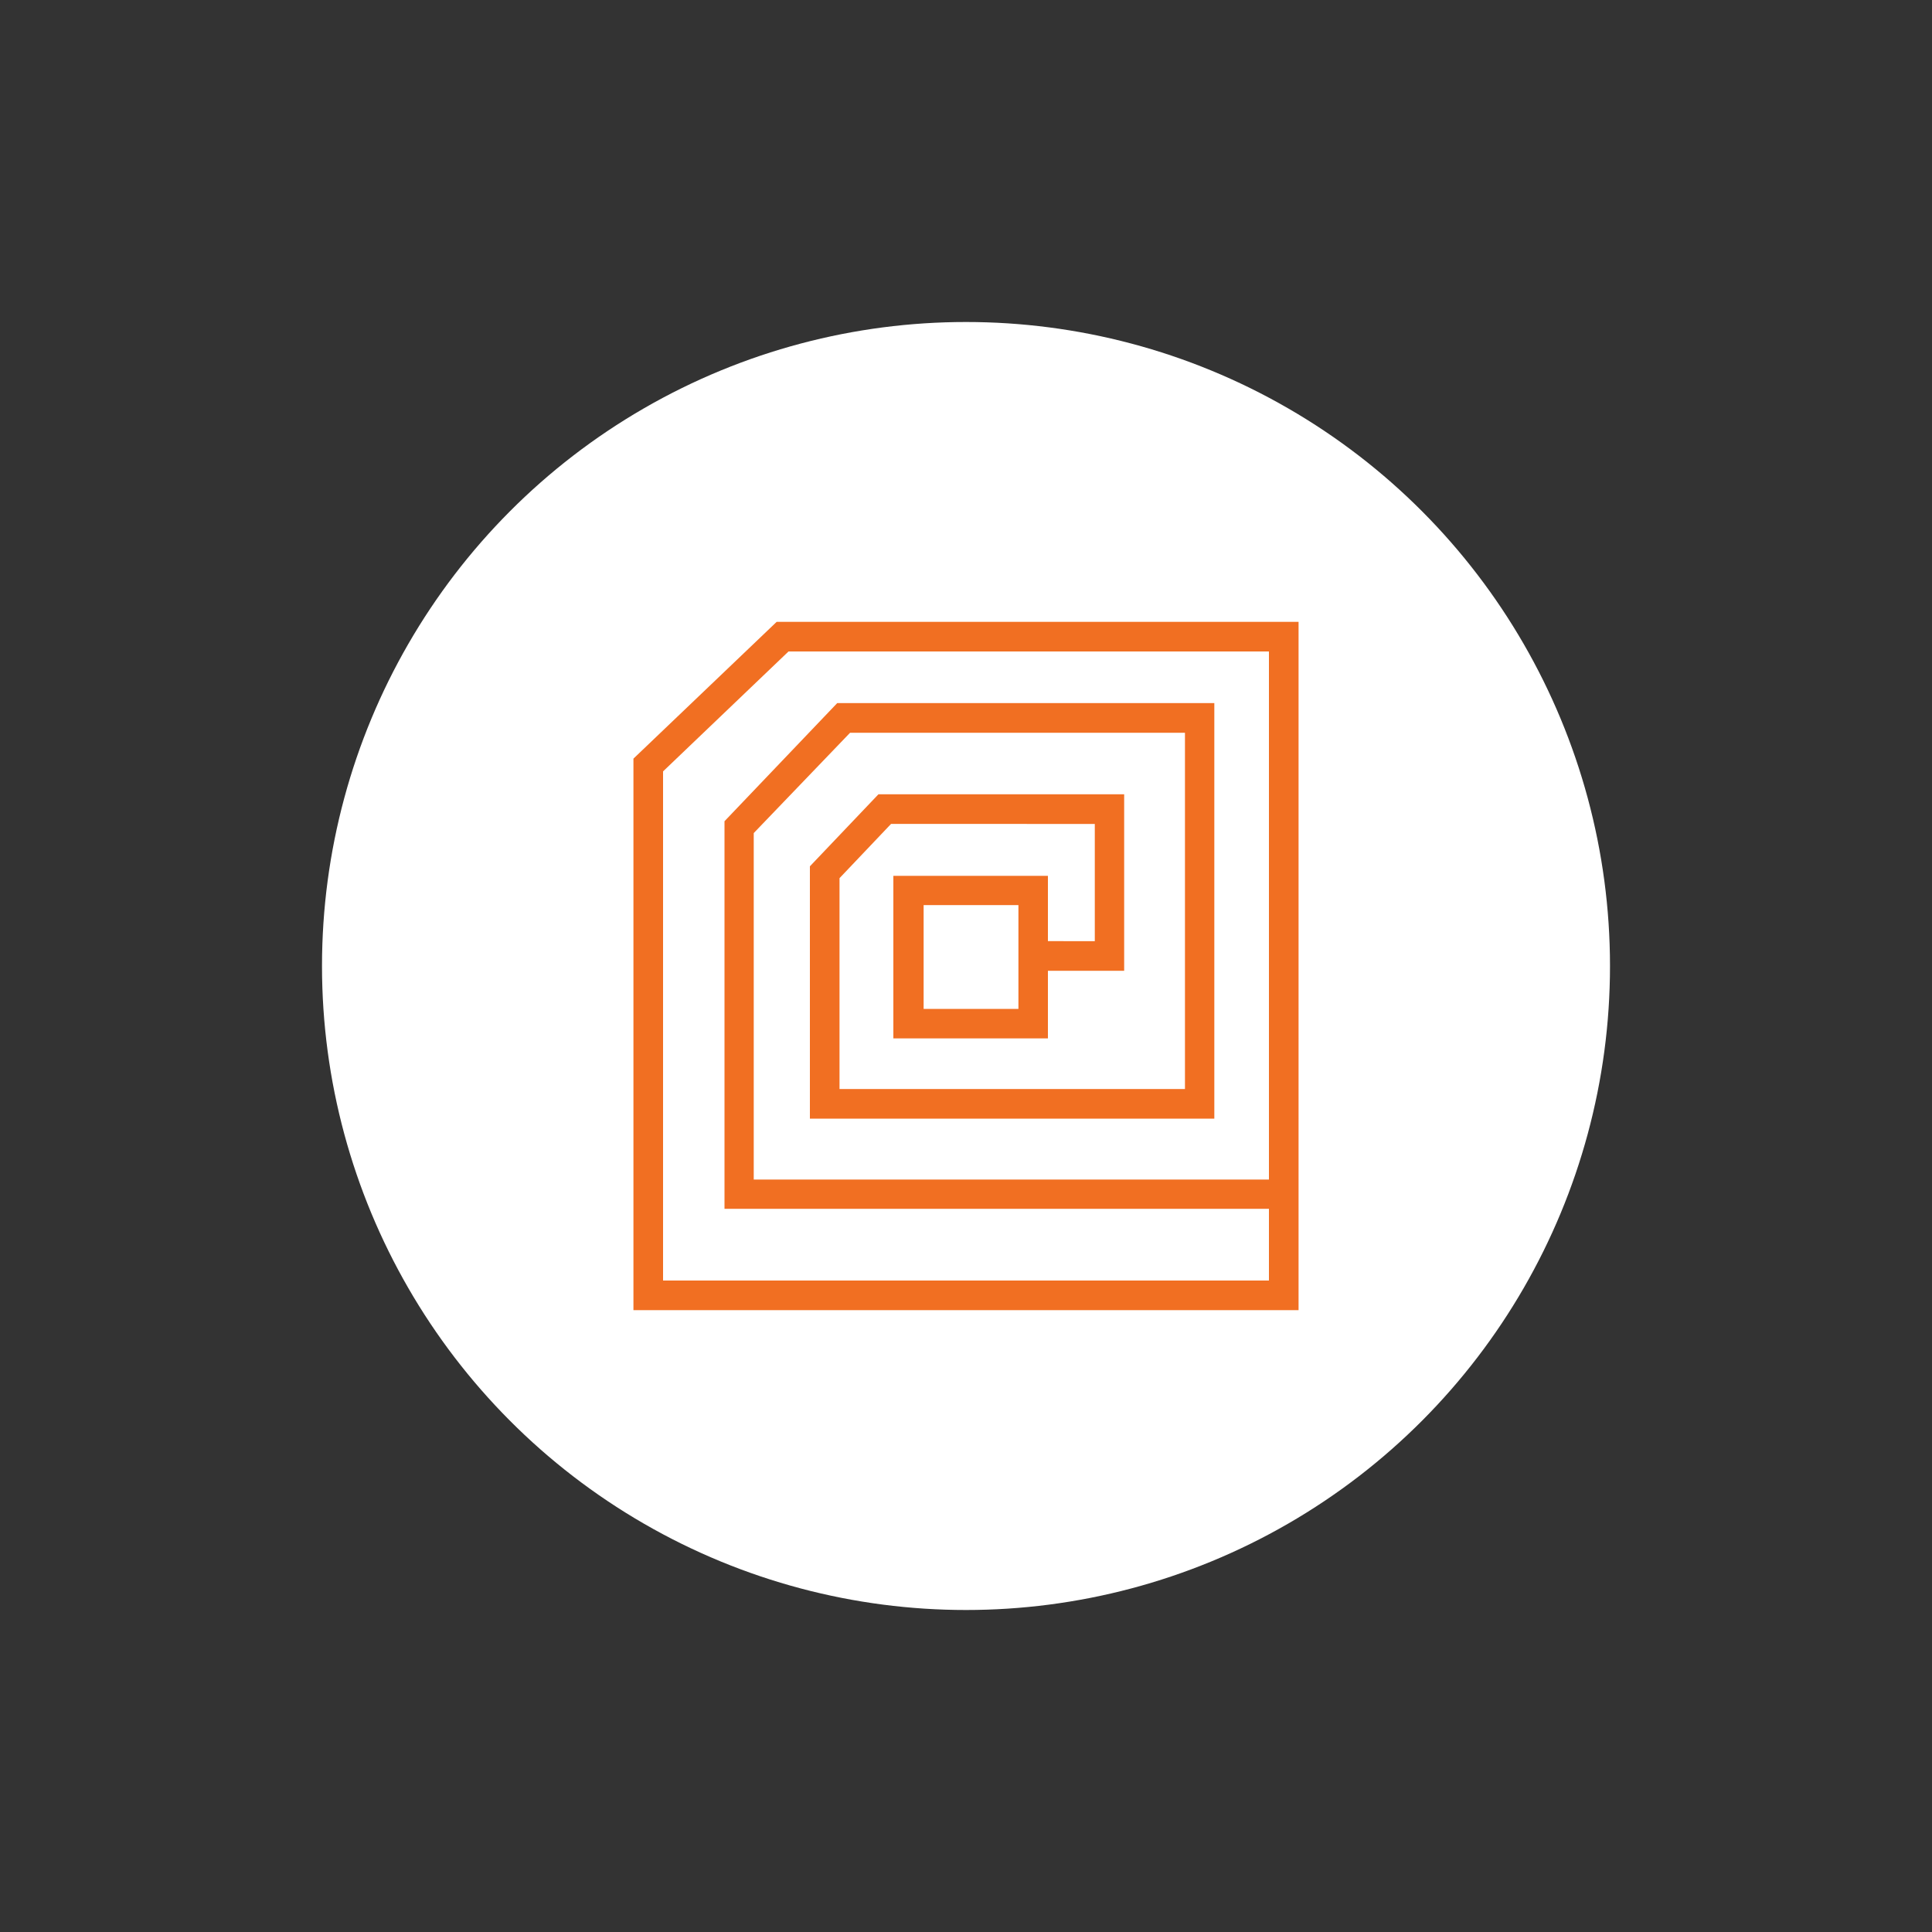
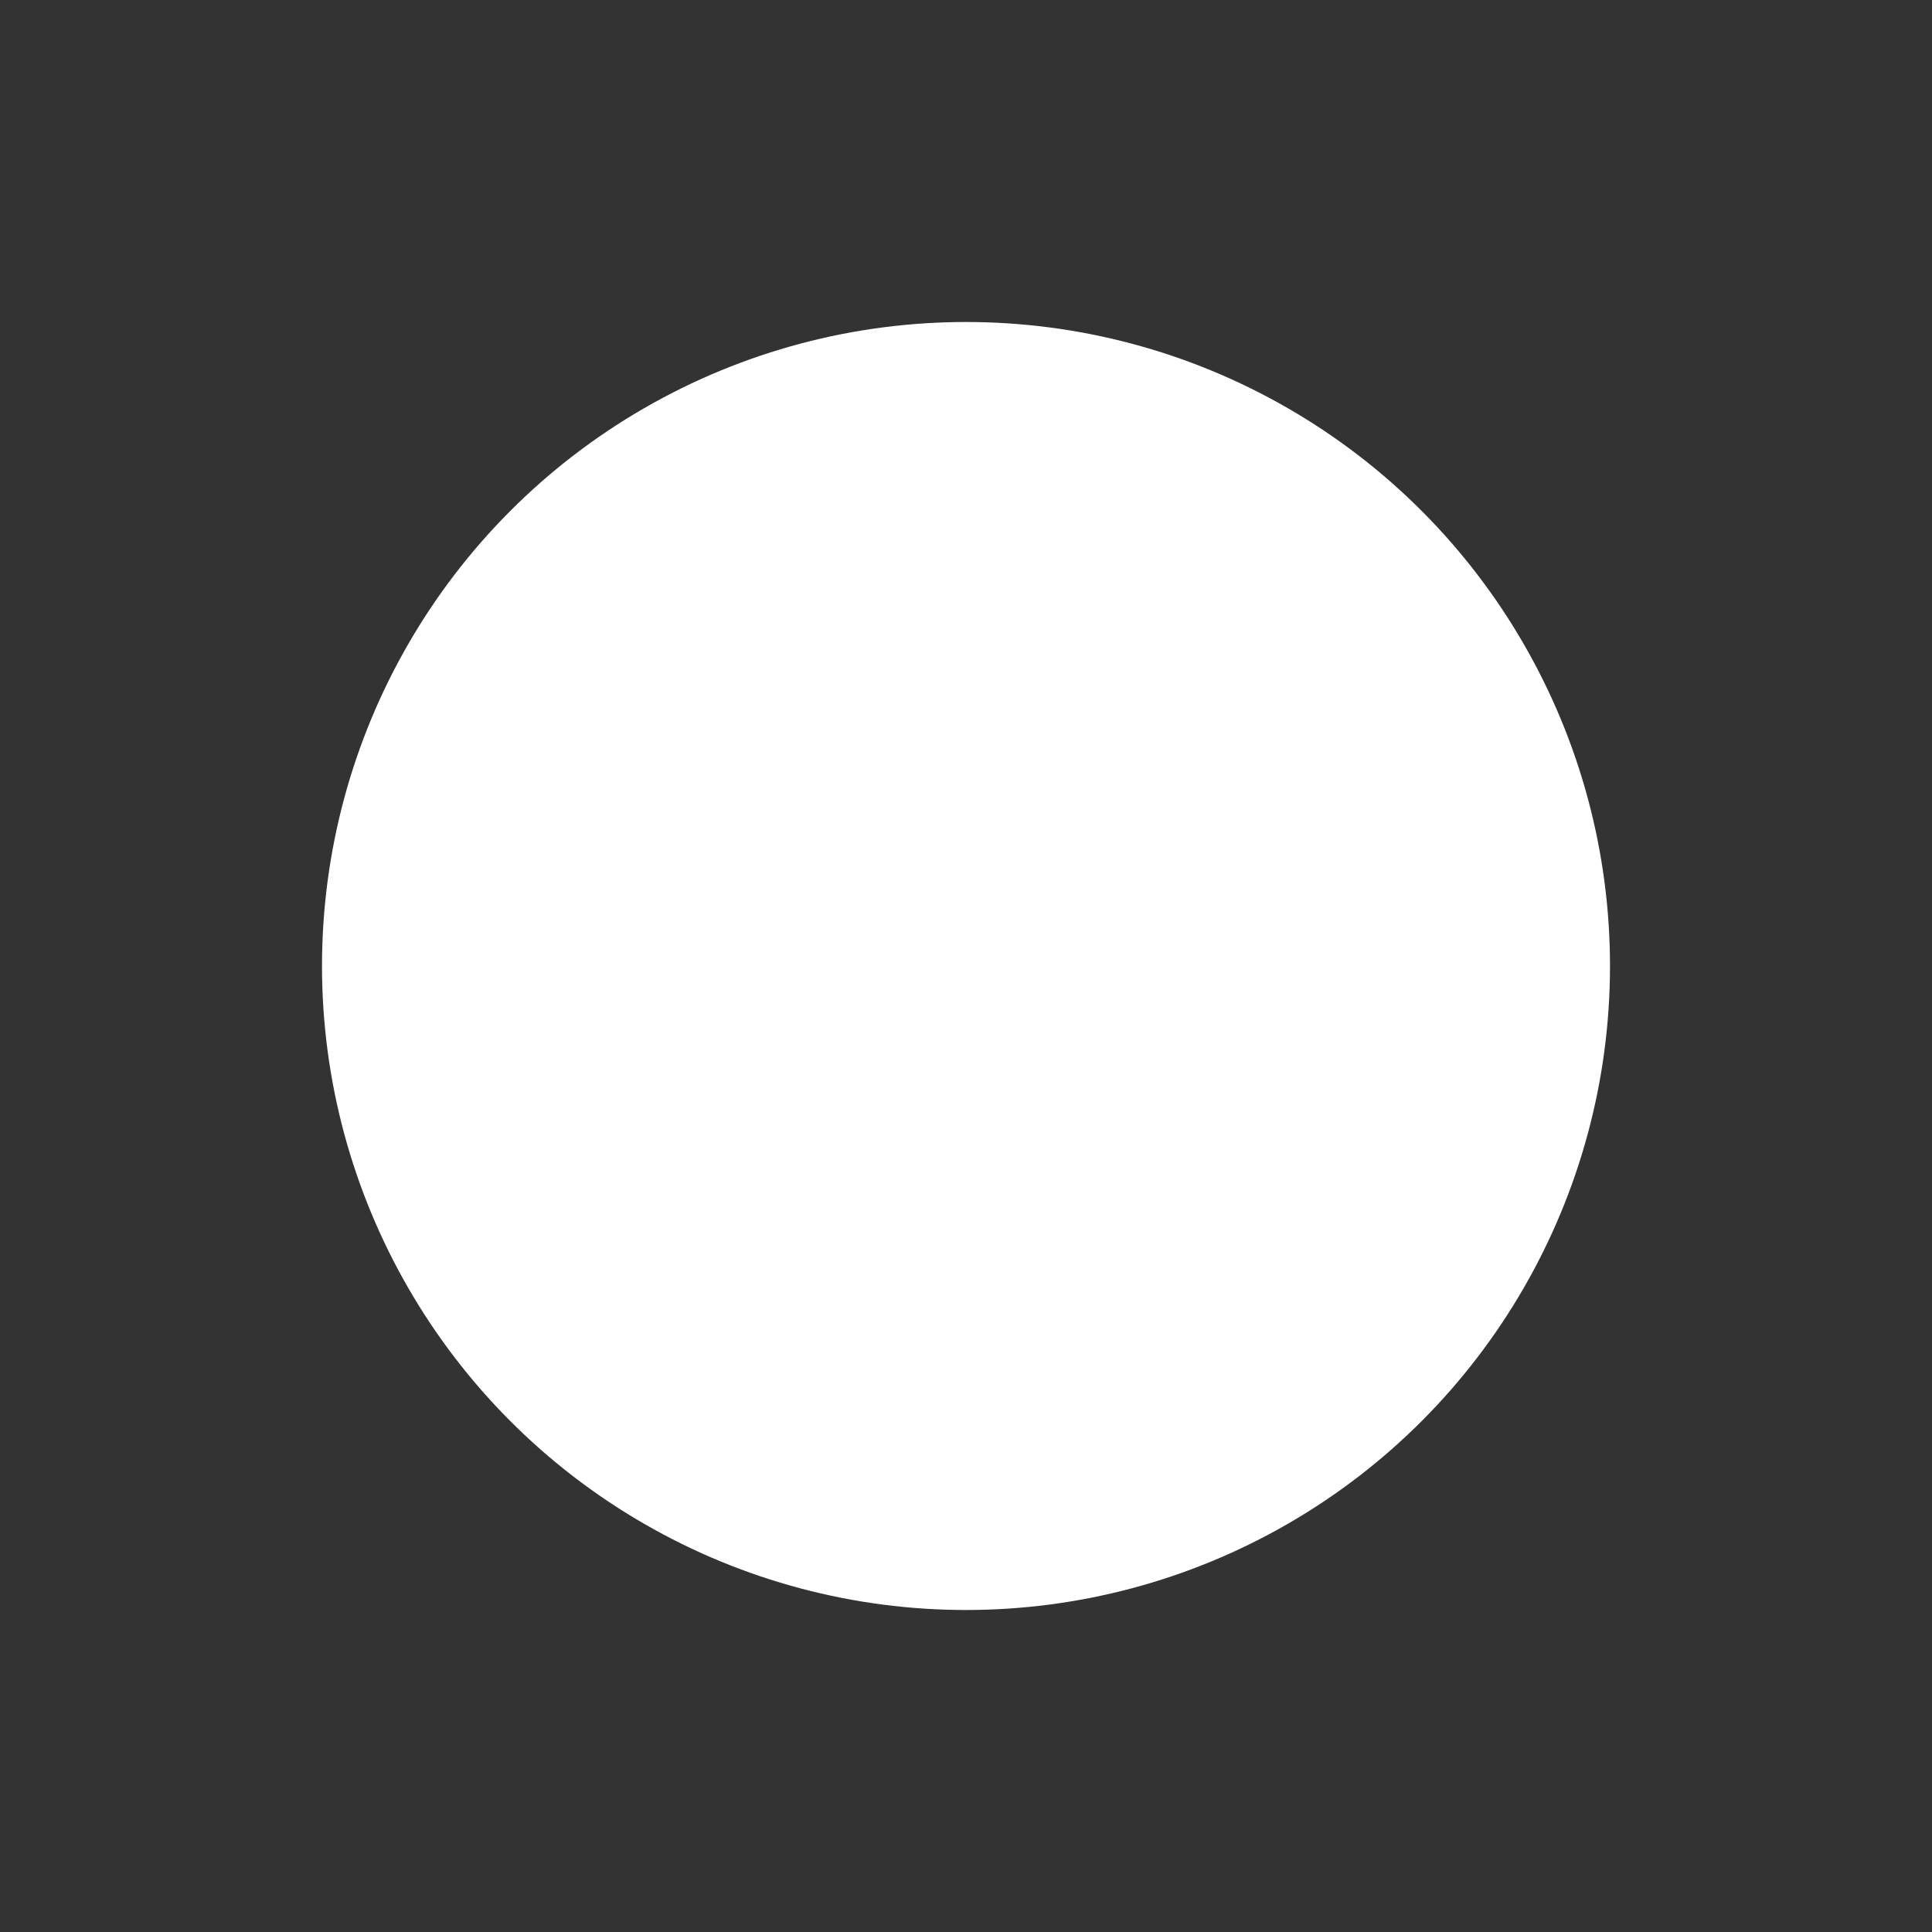
<svg xmlns="http://www.w3.org/2000/svg" viewBox="0 0 150 150">
  <rect x="0" y="0" width="150" height="150" fill="#333333" stroke="none" />
  <defs>
    <style>.cls-1{fill:#fff;}.cls-2{fill:#f16f22;}</style>
  </defs>
  <g id="Layer_3" data-name="Layer 3">
    <circle class="cls-1" cx="75" cy="75" r="50" />
-     <path class="cls-2" d="M60.3,48.28,49.18,58.9v42.82h51.64V48.28ZM51.48,99.42V59.89l9.74-9.31h37.3v41h-40V64.68L66,56.89H92V84.55H65.18V68.18l4-4.21H85v9.1H81.36V68h-12V80.62h12V75.37h5.92V61.67H68.2l-5.32,5.59V86.85h31.4V54.59H65l-8.75,9.17V93.85H98.52v5.57ZM79.07,70.27v8.06H71.71V70.27Z" />
  </g>
</svg>